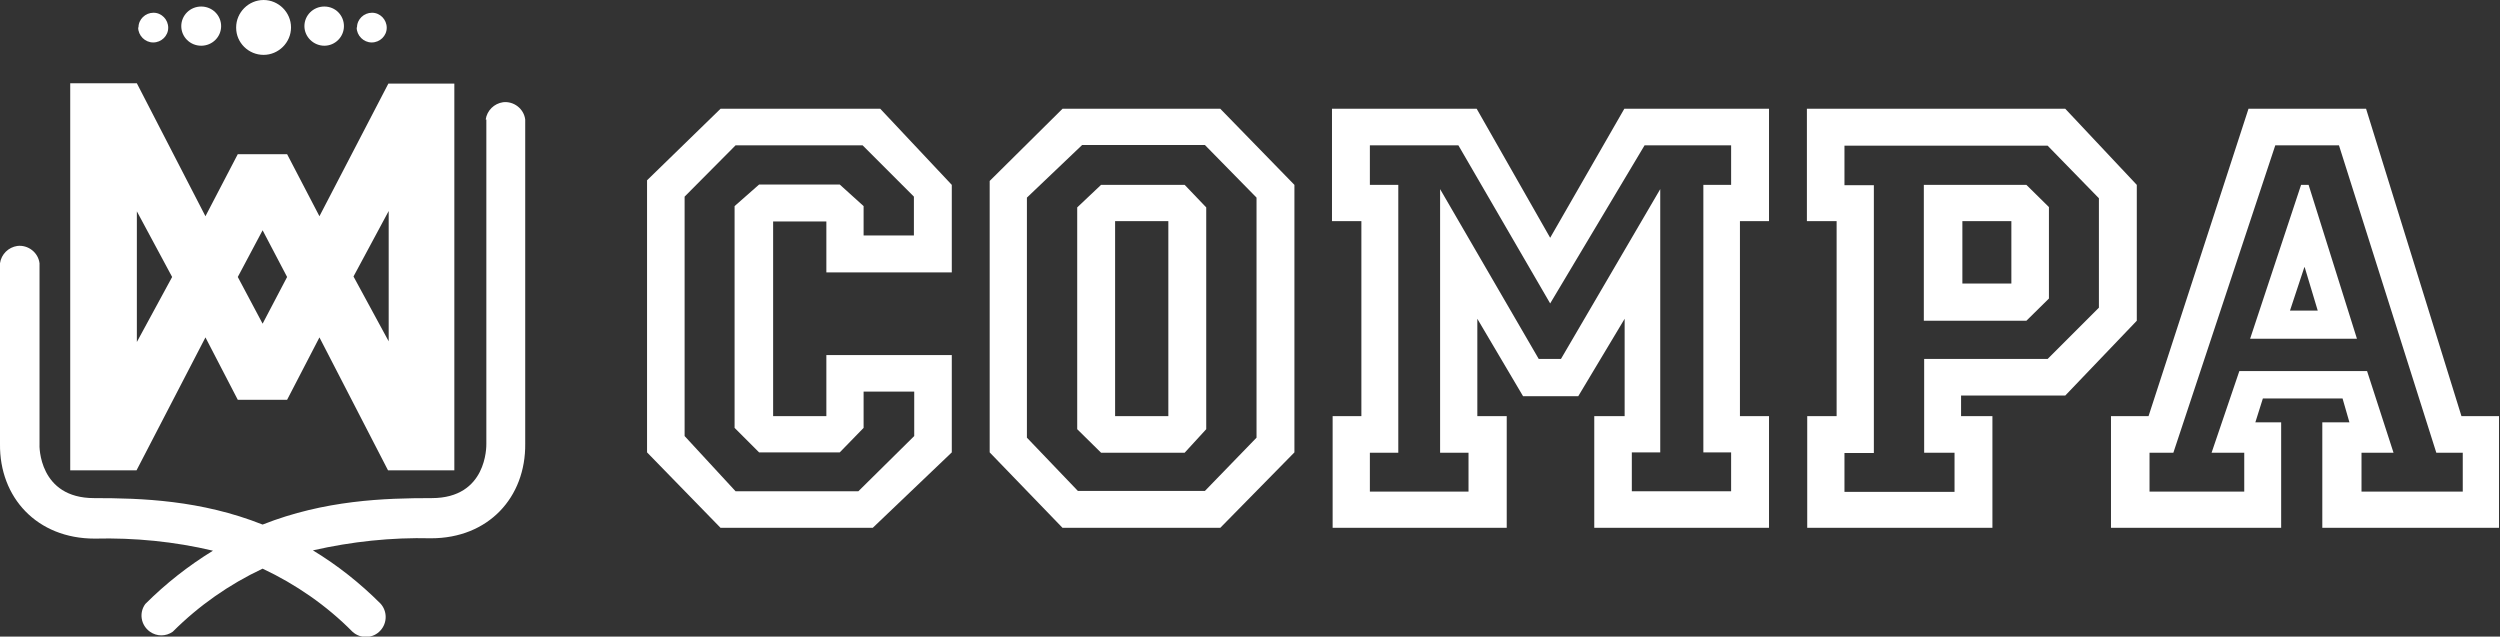
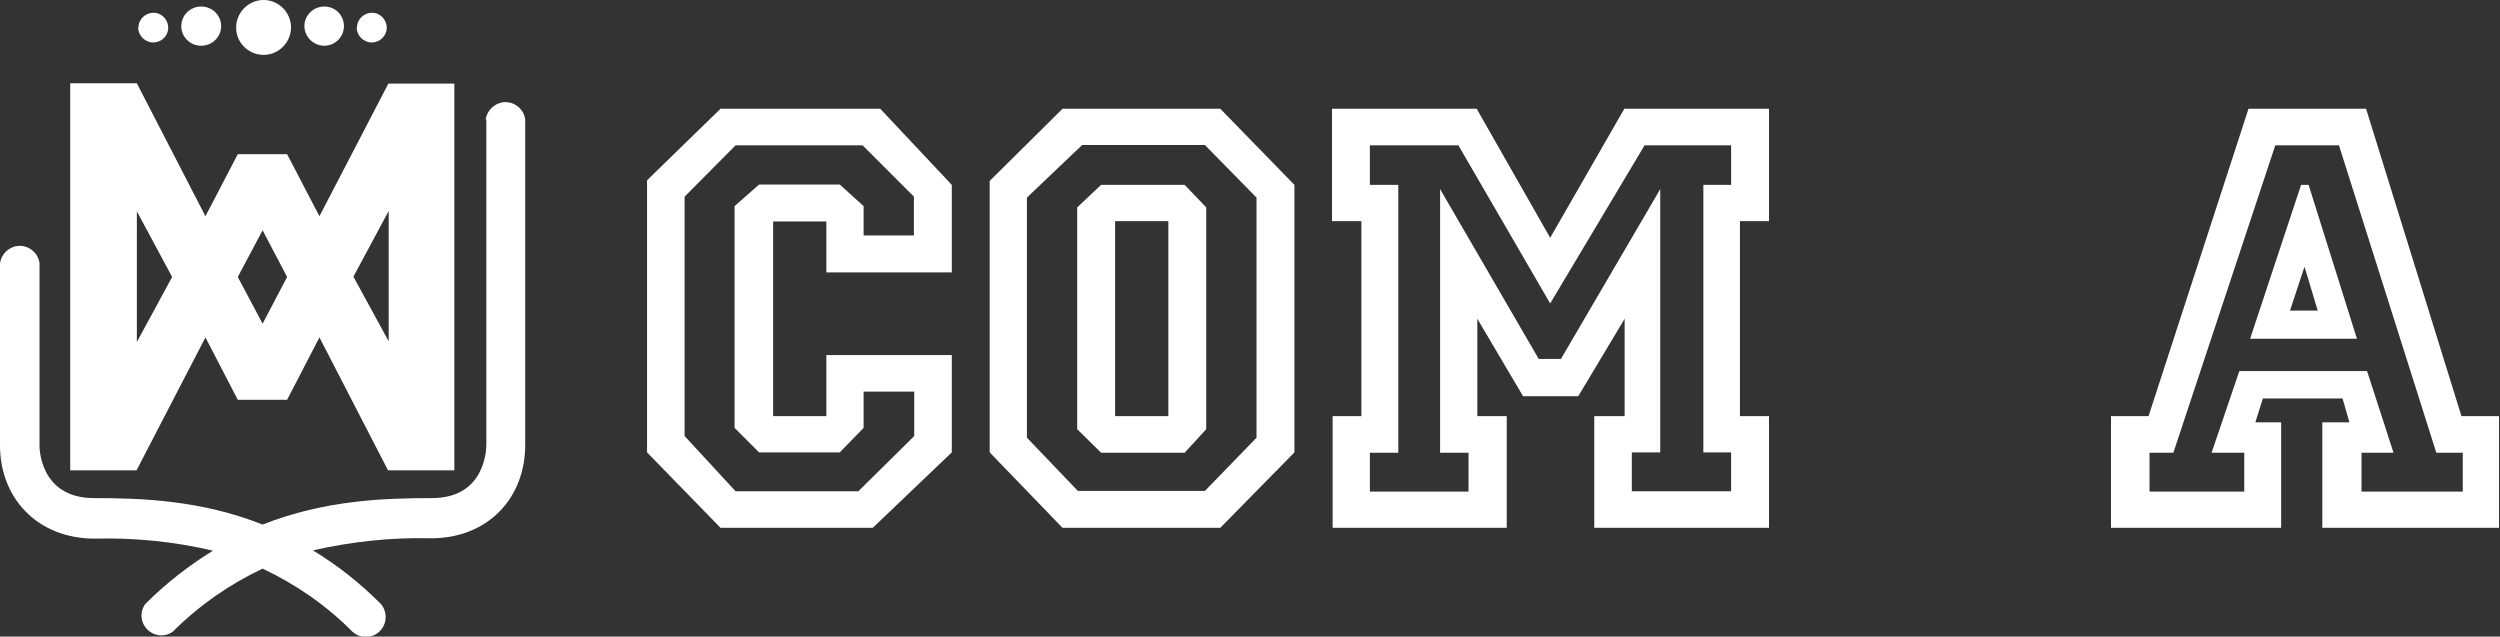
<svg xmlns="http://www.w3.org/2000/svg" id="Camada_2" data-name="Camada 2" viewBox="0 0 76.54 19.49">
  <rect x="0" y="0" width="76.54" height="19.49" fill="#333333" stroke="none" />
  <defs>
    <style>      .cls-1 {        fill: #fff;      }    </style>
  </defs>
  <g id="Camada_1-2" data-name="Camada 1">
    <path class="cls-1" d="m29.14,13.85l-2.42,2.31h-4.66l-2.25-2.31V5.52l2.25-2.19h4.89l2.19,2.33v2.68h-3.84v-1.56h-1.63v5.96h1.63v-1.87h3.84v2.98Zm-2.7-1.87v1.12l-.73.75h-2.47l-.75-.75v-6.79l.75-.66h2.47l.73.66v.9h1.54v-1.19l-1.57-1.57h-3.89l-1.56,1.57v7.33l1.56,1.69h3.76l1.71-1.69v-1.36h-1.55Z" />
    <path class="cls-1" d="m39.63,13.85l-2.27,2.31h-4.83l-2.23-2.31V5.54l2.23-2.21h4.83l2.27,2.33v8.2h0Zm-2.74-9.41h-3.76l-1.69,1.61v7.35l1.56,1.63h3.89l1.58-1.63v-7.35l-1.58-1.61Zm.04,8.7l-.66.72h-2.56l-.73-.72v-6.79l.73-.69h2.56l.66.69v6.79Zm-2.79-.4h1.63v-5.97h-1.63v5.97Z" />
    <path class="cls-1" d="m40.78,12.74h.9v-5.97h-.9v-3.44h4.43l2.25,3.95,2.27-3.95h4.43v3.44h-.89v5.97h.89v3.42h-5.35v-3.42h.93v-2.98l-1.42,2.37h-1.69l-1.4-2.37v2.98h.9v3.42h-5.33v-3.42h0Zm4.18,2.31v-1.19h-.87V5.79l3.02,5.2h.68l3.04-5.2v8.06h-.87v1.19h3.04v-1.19h-.85V5.66h.85v-1.21h-2.65l-2.89,4.84-2.81-4.84h-2.71v1.21h.87v8.2h-.87v1.19h3.02Z" />
-     <path class="cls-1" d="m55.32,12.74h.91v-5.97h-.91v-3.44h7.91l2.19,2.33v4.16l-2.19,2.29h-3.19v.63h.96v3.42h-5.67v-3.42h0Zm4.52,2.31v-1.19h-.93v-2.87h3.78l1.57-1.57v-3.35l-1.57-1.61h-6.22v1.21h.9v8.2h-.9v1.19h3.37Zm2.89-5.91l-.69.68h-3.14v-4.16h3.14l.69.68v2.81h0Zm-2.65-.46h1.5v-1.91h-1.5v1.91Z" />
    <path class="cls-1" d="m70.56,8.18l.4,1.33h-.85l.44-1.33Zm-.11-2.52l-1.56,4.71h3.27l-1.48-4.71h-.23Zm-4.64,8.2h.73l3.12-9.41h1.95l2.98,9.41h.81v1.19h-3.1v-1.19h.98l-.81-2.5h-3.91l-.85,2.5h1v1.19h-2.9v-1.19Zm3.03-10.53l-3.06,9.41h-1.15v3.42h5.21v-3.23h-.79l.23-.73h2.44l.21.73h-.83v3.23h5.41v-3.42h-1.15l-2.92-9.41h-3.62Z" />
    <path class="cls-1" d="m7.23.84c0-.46.38-.84.84-.84s.84.38.84.84-.38.84-.84.84-.84-.37-.84-.83" />
    <path class="cls-1" d="m5.55.8c0-.33.27-.6.61-.6s.61.27.61.6-.27.6-.61.6-.61-.27-.61-.6" />
    <path class="cls-1" d="m9.32.8c0-.33.27-.6.61-.6s.6.27.6.6-.27.6-.6.6-.61-.27-.61-.6" />
    <path class="cls-1" d="m4.24.84c0-.25.21-.45.46-.45s.45.21.45.46-.21.45-.46.45-.46-.21-.46-.46" />
    <path class="cls-1" d="m10.93.84c0-.25.21-.45.46-.45s.45.21.45.46-.21.45-.46.45-.46-.21-.46-.46" />
    <path class="cls-1" d="m14.89,3.66v9.93c0,.08.02,1.66-1.67,1.66-1.45,0-3.28.06-5.18.81-1.89-.75-3.71-.81-5.16-.81-1.69,0-1.68-1.59-1.67-1.66v-5.53c-.04-.33-.35-.57-.68-.53-.27.04-.49.25-.53.53v5.53c-.02,1.64,1.13,2.9,2.9,2.9,1.22-.03,2.44.09,3.62.37-.75.46-1.45,1.01-2.07,1.63-.2.27-.14.65.14.85.21.15.49.15.7,0,.8-.8,1.73-1.45,2.75-1.93,1.02.48,1.96,1.13,2.75,1.93.25.23.64.21.86-.04.21-.23.21-.59,0-.82-.62-.62-1.31-1.17-2.07-1.63,1.19-.27,2.4-.4,3.62-.37,1.75,0,2.9-1.25,2.88-2.9V3.66c-.04-.33-.35-.57-.68-.53-.27.04-.49.25-.53.53" />
-     <path class="cls-1" d="m10.82,8.47l1.08-2.01v3.99l-1.08-1.99Zm-2.78,1.44l-.76-1.43.76-1.43.75,1.43-.75,1.43Zm-3.85.56v-4l1.08,2.01-1.08,1.99M2.15,2.55v11.85h2.03l2.11-4.07.99,1.91h1.51l.99-1.91,2.1,4.07h2.03V2.56h-2.02l-2.11,4.06-.99-1.9h-1.51l-.99,1.9-2.1-4.07h-2.04Z" />
+     <path class="cls-1" d="m10.82,8.47l1.08-2.01v3.99Zm-2.78,1.44l-.76-1.43.76-1.43.75,1.43-.75,1.43Zm-3.85.56v-4l1.08,2.01-1.08,1.99M2.15,2.55v11.85h2.03l2.11-4.07.99,1.91h1.51l.99-1.91,2.1,4.07h2.03V2.56h-2.02l-2.11,4.06-.99-1.9h-1.51l-.99,1.9-2.1-4.07h-2.04Z" />
  </g>
</svg>